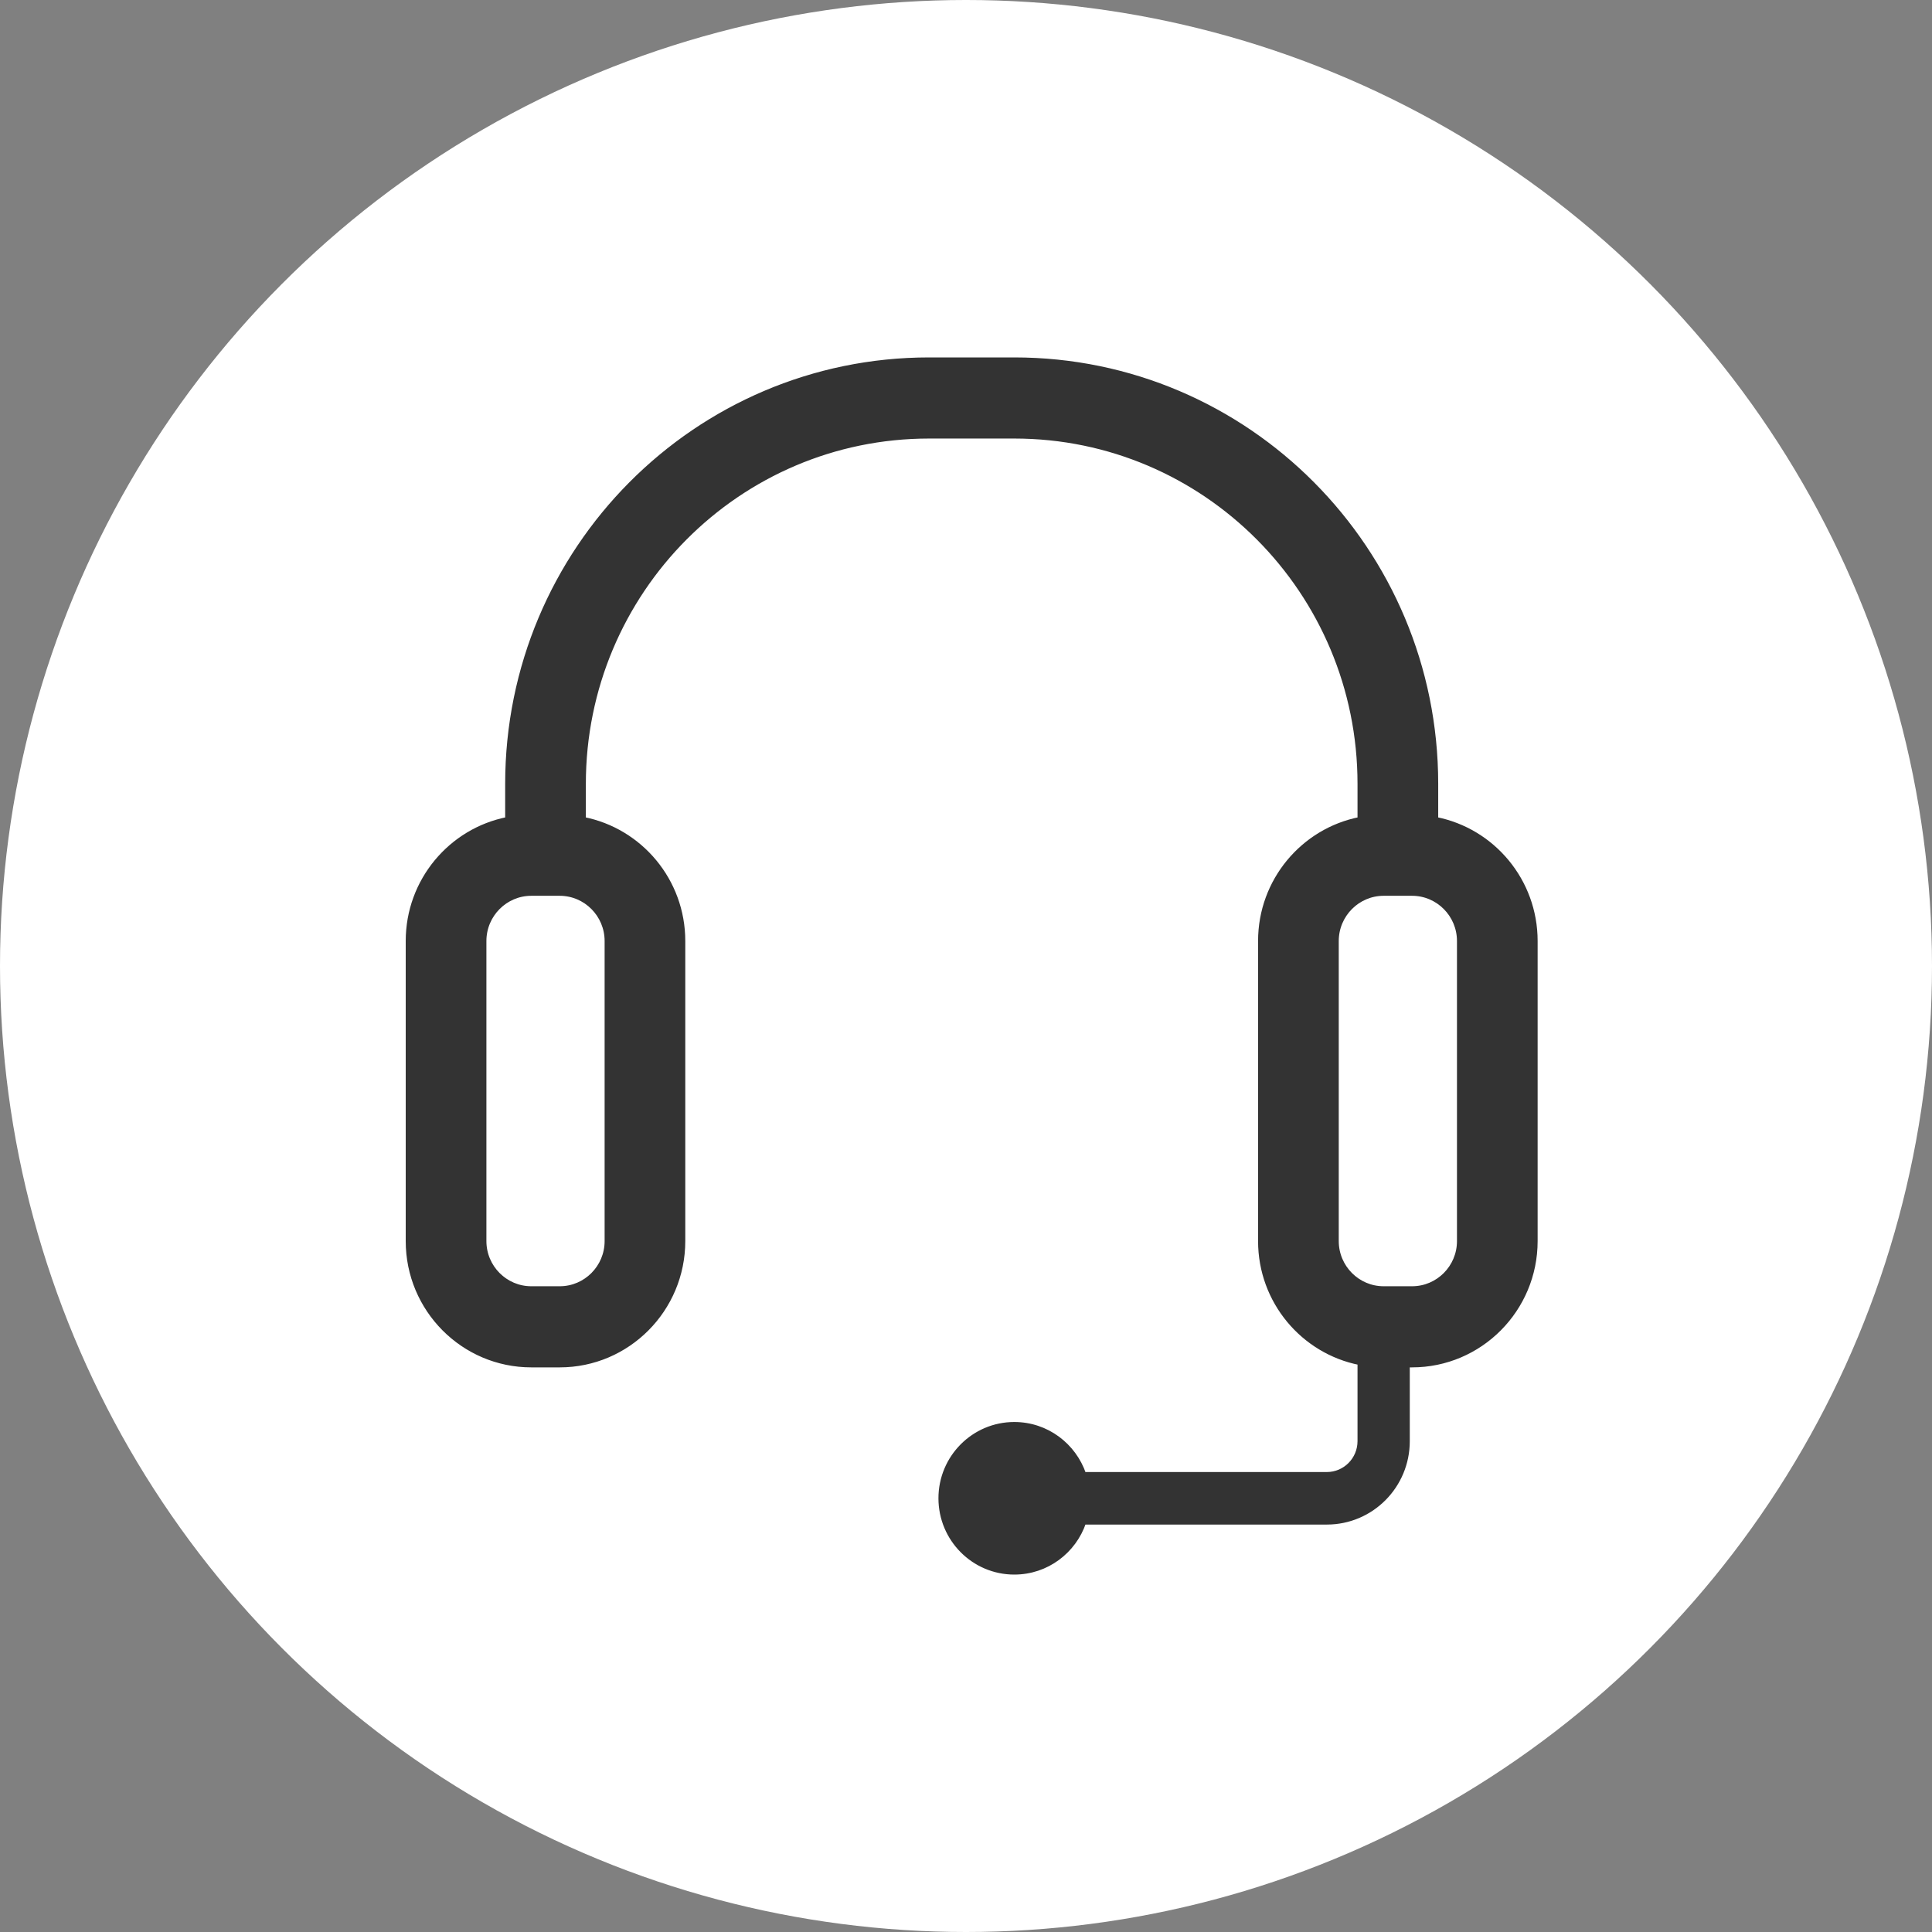
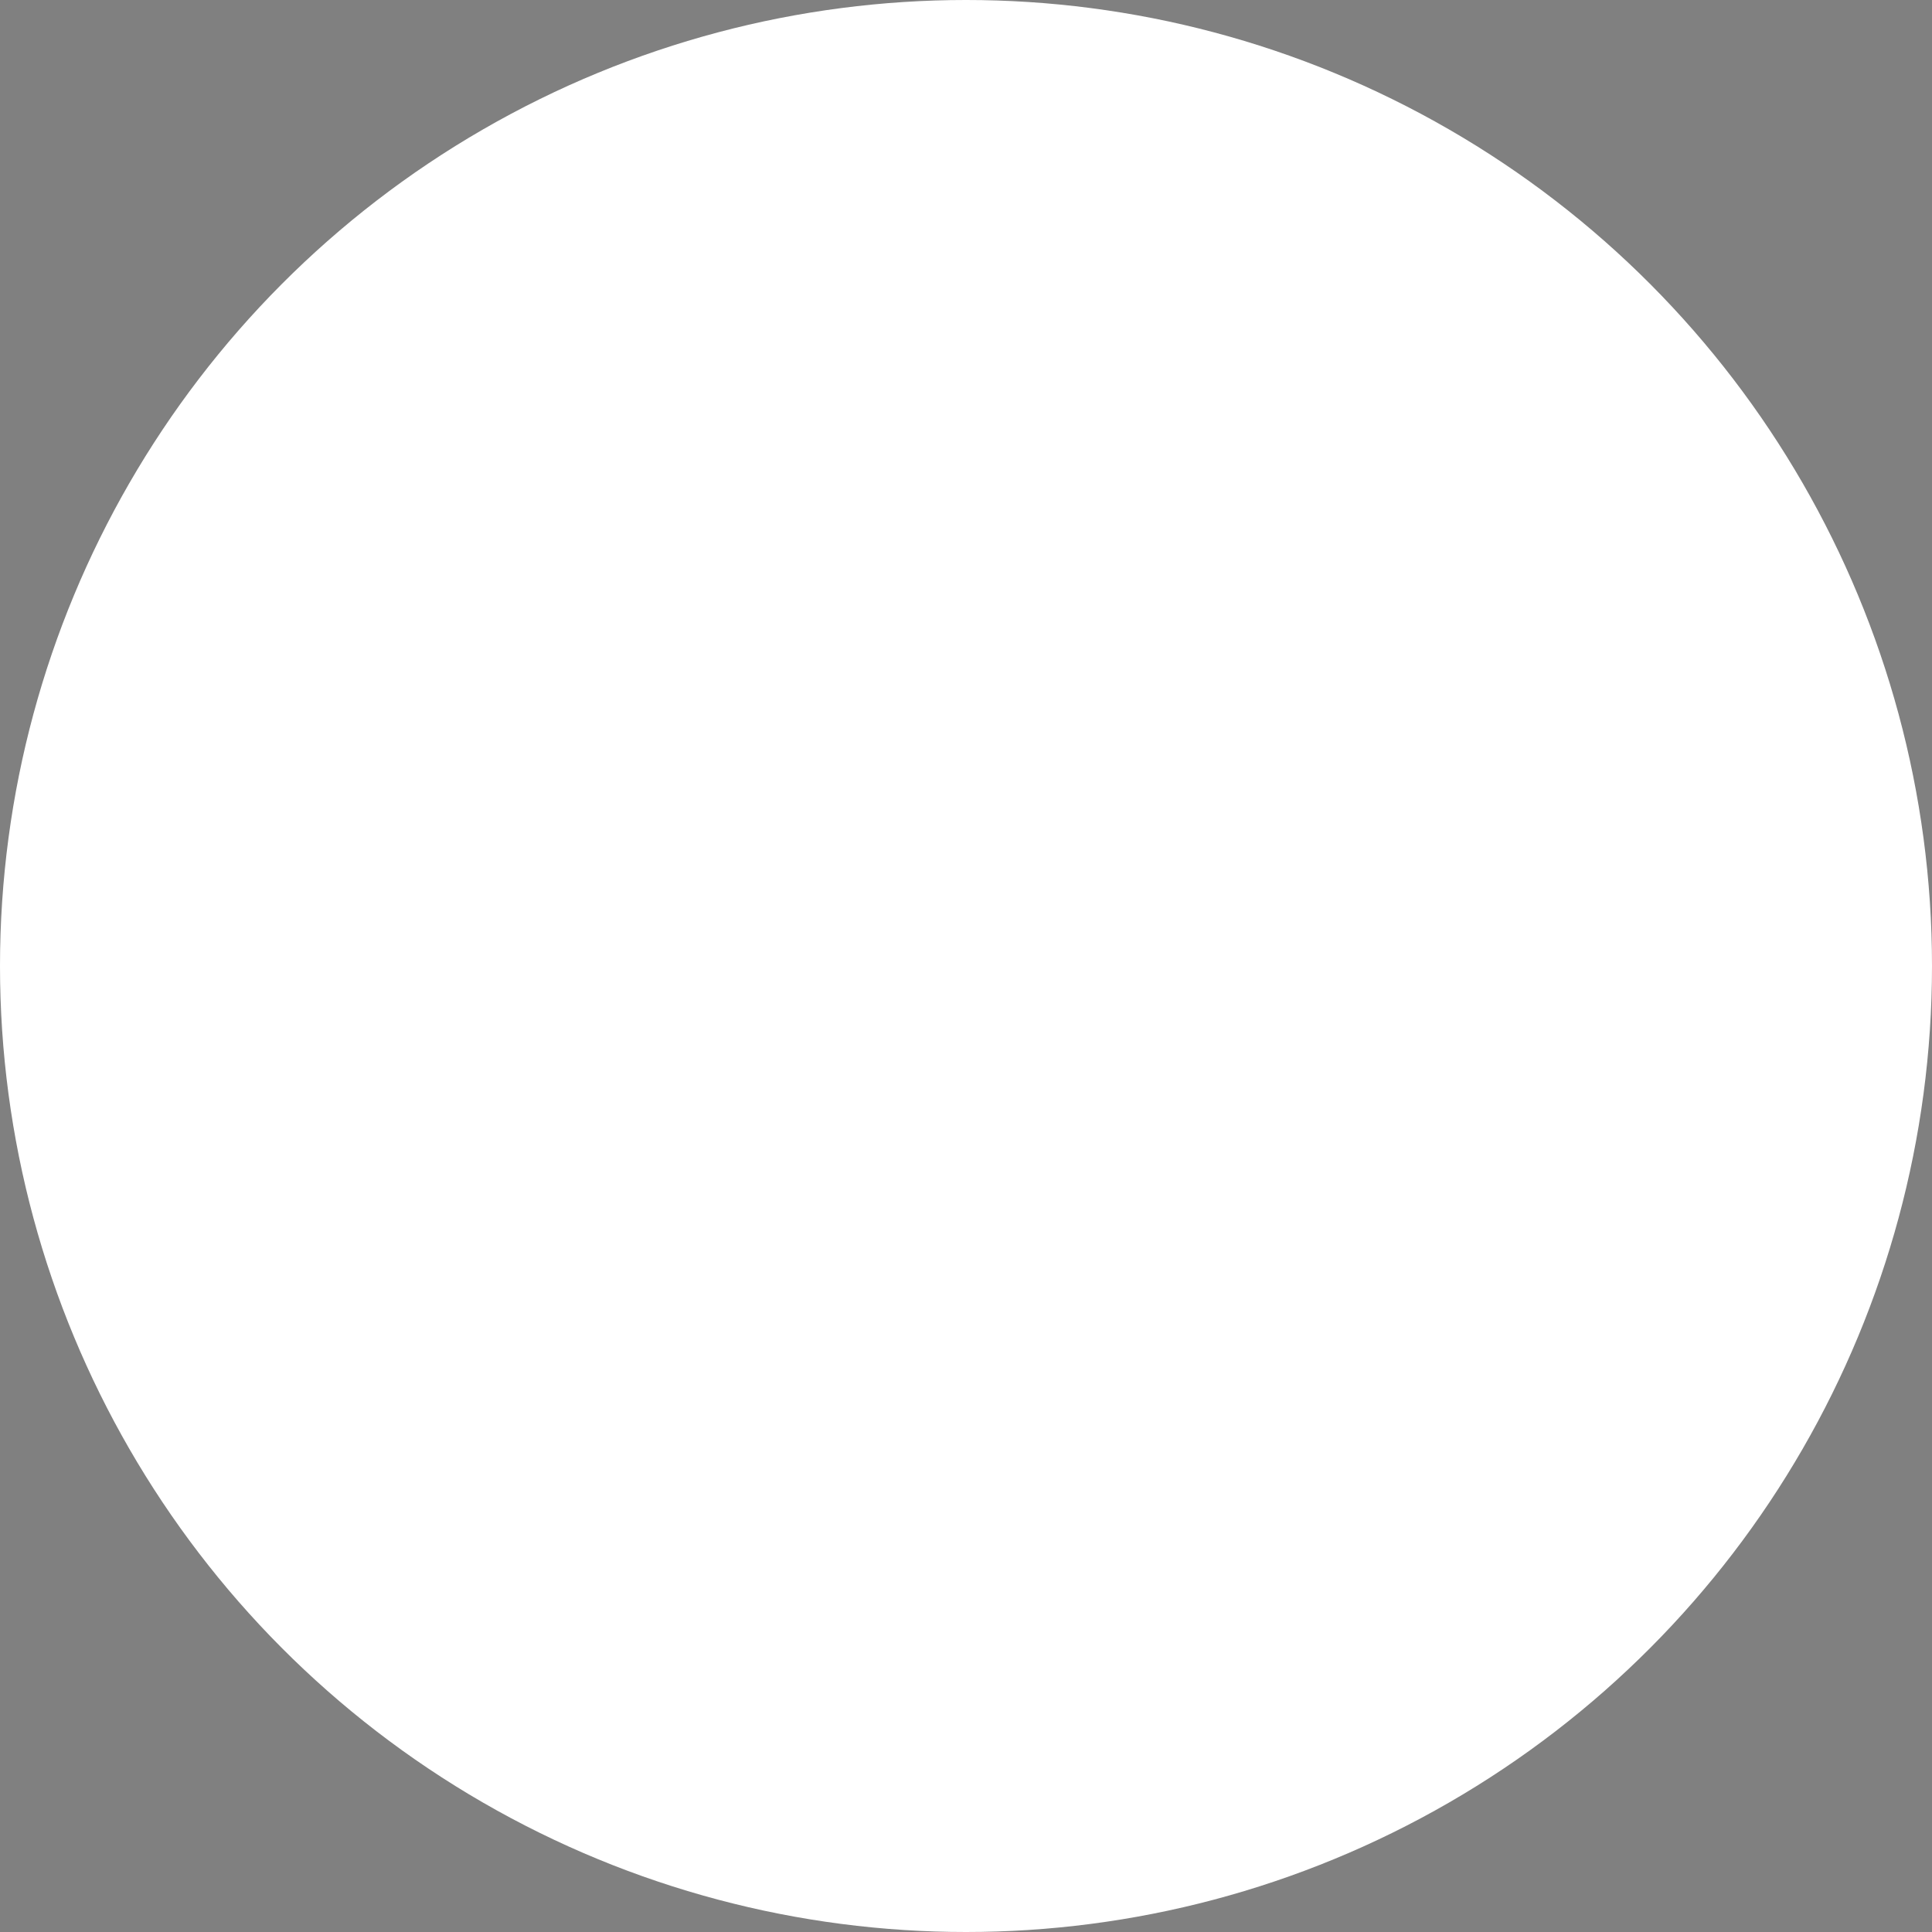
<svg xmlns="http://www.w3.org/2000/svg" width="80" height="80" viewBox="0 0 80 80" fill="none">
  <rect x="0" y="0" width="80" height="80" fill="#808080" stroke="none" />
  <circle cx="40" cy="40" r="40" fill="white" />
-   <path d="M42 14.9C51.638 14.9 59.453 22.762 59.453 32.456V33.93C61.801 34.391 63.57 36.472 63.57 38.965V51.391C63.57 54.22 61.285 56.52 58.471 56.52H58.276V59.675C58.276 61.528 56.785 63.029 54.941 63.029H44.876C44.466 64.234 43.337 65.1 42 65.1C40.321 65.1 38.959 63.729 38.959 62.041C38.959 60.353 40.321 58.982 42 58.982C43.337 58.982 44.466 59.849 44.876 61.054H54.941C55.697 61.054 56.311 60.437 56.312 59.675V56.424C53.964 55.962 52.194 53.883 52.194 51.391V38.965C52.194 36.472 53.964 34.391 56.312 33.93V32.456C56.312 24.505 49.903 18.059 42 18.059H38.471C30.568 18.059 24.159 24.505 24.159 32.456V33.93C26.506 34.392 28.276 36.472 28.276 38.965V51.391C28.276 54.22 25.991 56.52 23.177 56.52H22C19.185 56.52 16.9 54.22 16.9 51.391V38.965C16.9 36.472 18.67 34.391 21.018 33.93V32.456C21.018 22.762 28.833 14.9 38.471 14.9H42ZM22 36.993C20.921 36.993 20.041 37.877 20.041 38.965V51.391C20.041 52.478 20.921 53.361 22 53.361H23.177C24.256 53.361 25.136 52.478 25.136 51.391V38.965C25.136 37.878 24.256 36.993 23.177 36.993H22ZM57.294 36.993C56.215 36.993 55.335 37.878 55.335 38.965V51.391C55.335 52.478 56.215 53.361 57.294 53.361H58.471C59.55 53.361 60.43 52.478 60.43 51.391V38.965C60.43 37.877 59.55 36.993 58.471 36.993H57.294Z" fill="#333333" stroke="#333333" stroke-width="0.2" />
</svg>